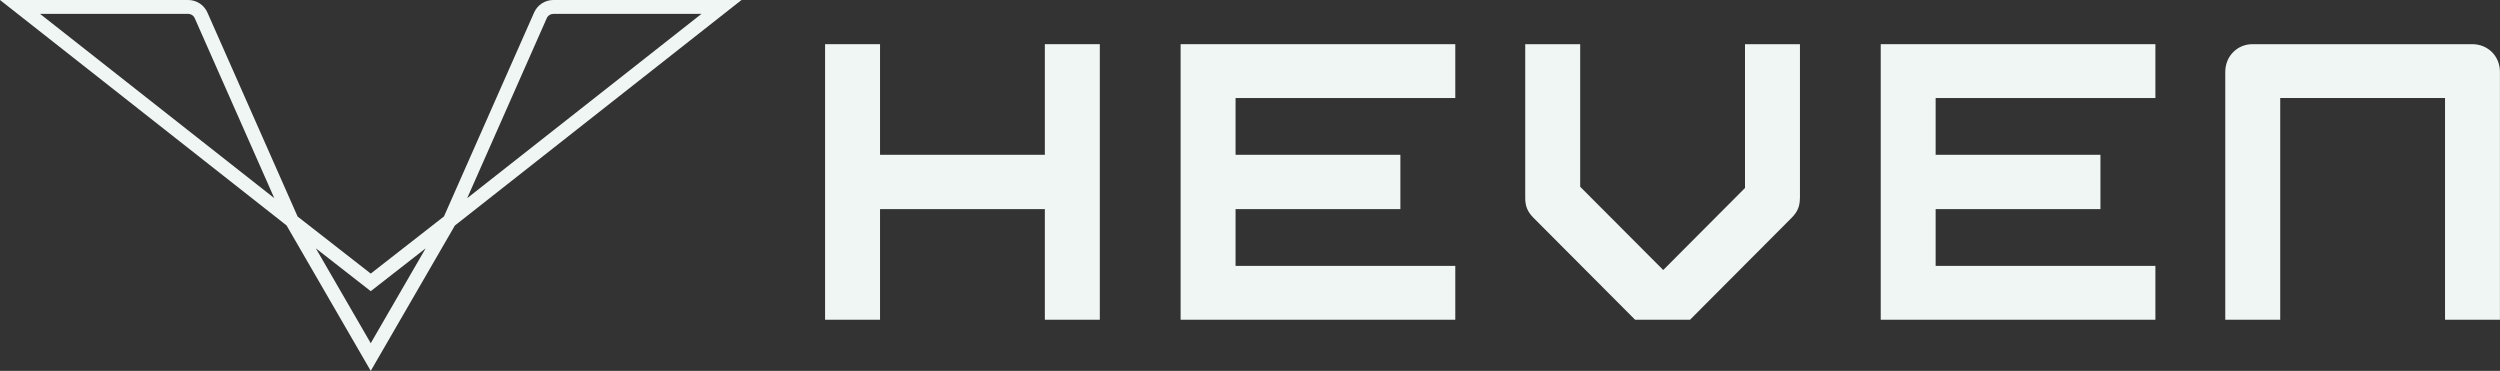
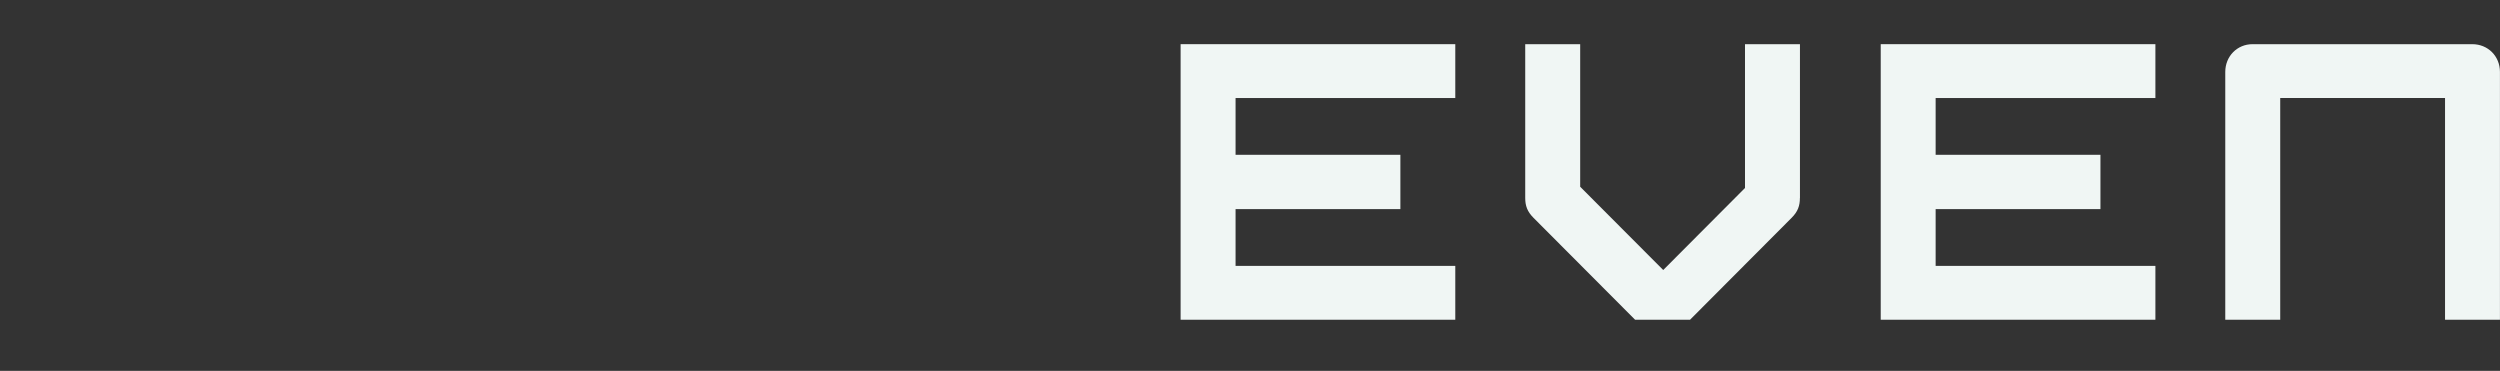
<svg xmlns="http://www.w3.org/2000/svg" width="364" height="54" viewBox="0 0 364 54" fill="none">
  <rect x="0" y="0" width="364" height="54" fill="#333333" stroke="none" />
  <g clip-path="url(#clip0_239_290)">
    <path d="M363.999 46.553H355.997V14.272H332V46.553H323.999V10.476C323.999 8.18 325.742 6.432 327.97 6.432H359.962C362.249 6.432 363.992 8.18 363.992 10.476V46.553H363.999Z" fill="#F0F6F4" />
    <path d="M313.826 46.553H273.833V6.432H313.826V14.272H281.828V22.539H305.825V30.446H281.828V38.713H313.826V46.553Z" fill="#F0F6F4" />
    <path d="M262.066 28.818C262.066 29.966 261.767 30.806 260.862 31.714L246.07 46.553H238.069L223.277 31.714C222.373 30.806 222.073 29.966 222.073 28.818V6.432H230.075V27.19L242.166 39.314L254.072 27.37V6.432H262.073V28.818H262.066Z" fill="#F0F6F4" />
    <path d="M211.89 46.553H171.897V6.432H211.89V14.272H179.898V22.539H203.895V30.446H179.898V38.713H211.89V46.553Z" fill="#F0F6F4" />
-     <path d="M160.132 46.553H152.13V30.446H128.133V46.553H120.132V6.432H128.133V22.539H152.13V6.432H160.132V46.553Z" fill="#F0F6F4" />
-     <path d="M106.524 0H80.564C79.354 0 78.263 0.714 77.771 1.815L64.642 31.514L53.98 39.834L43.332 31.527L30.196 1.815C29.71 0.714 28.613 0 27.402 0H0L1.137 0.894L41.722 32.822L53.548 53.253L53.98 54L54.412 53.253L66.231 32.835L106.829 0.894L107.967 0H106.524ZM102.134 2.022L68.02 28.858L79.613 2.636C79.78 2.262 80.152 2.022 80.558 2.022H102.127H102.134ZM61.975 36.158L53.98 49.97L45.986 36.158L53.674 42.156L53.98 42.397L54.286 42.156L61.975 36.158ZM39.946 28.858L5.833 2.022H27.402C27.815 2.022 28.181 2.262 28.347 2.636L39.94 28.858H39.946Z" fill="#F0F6F4" />
  </g>
  <defs>
    <clipPath id="clip0_239_290">
      <rect width="364" height="54" fill="white" />
    </clipPath>
  </defs>
</svg>